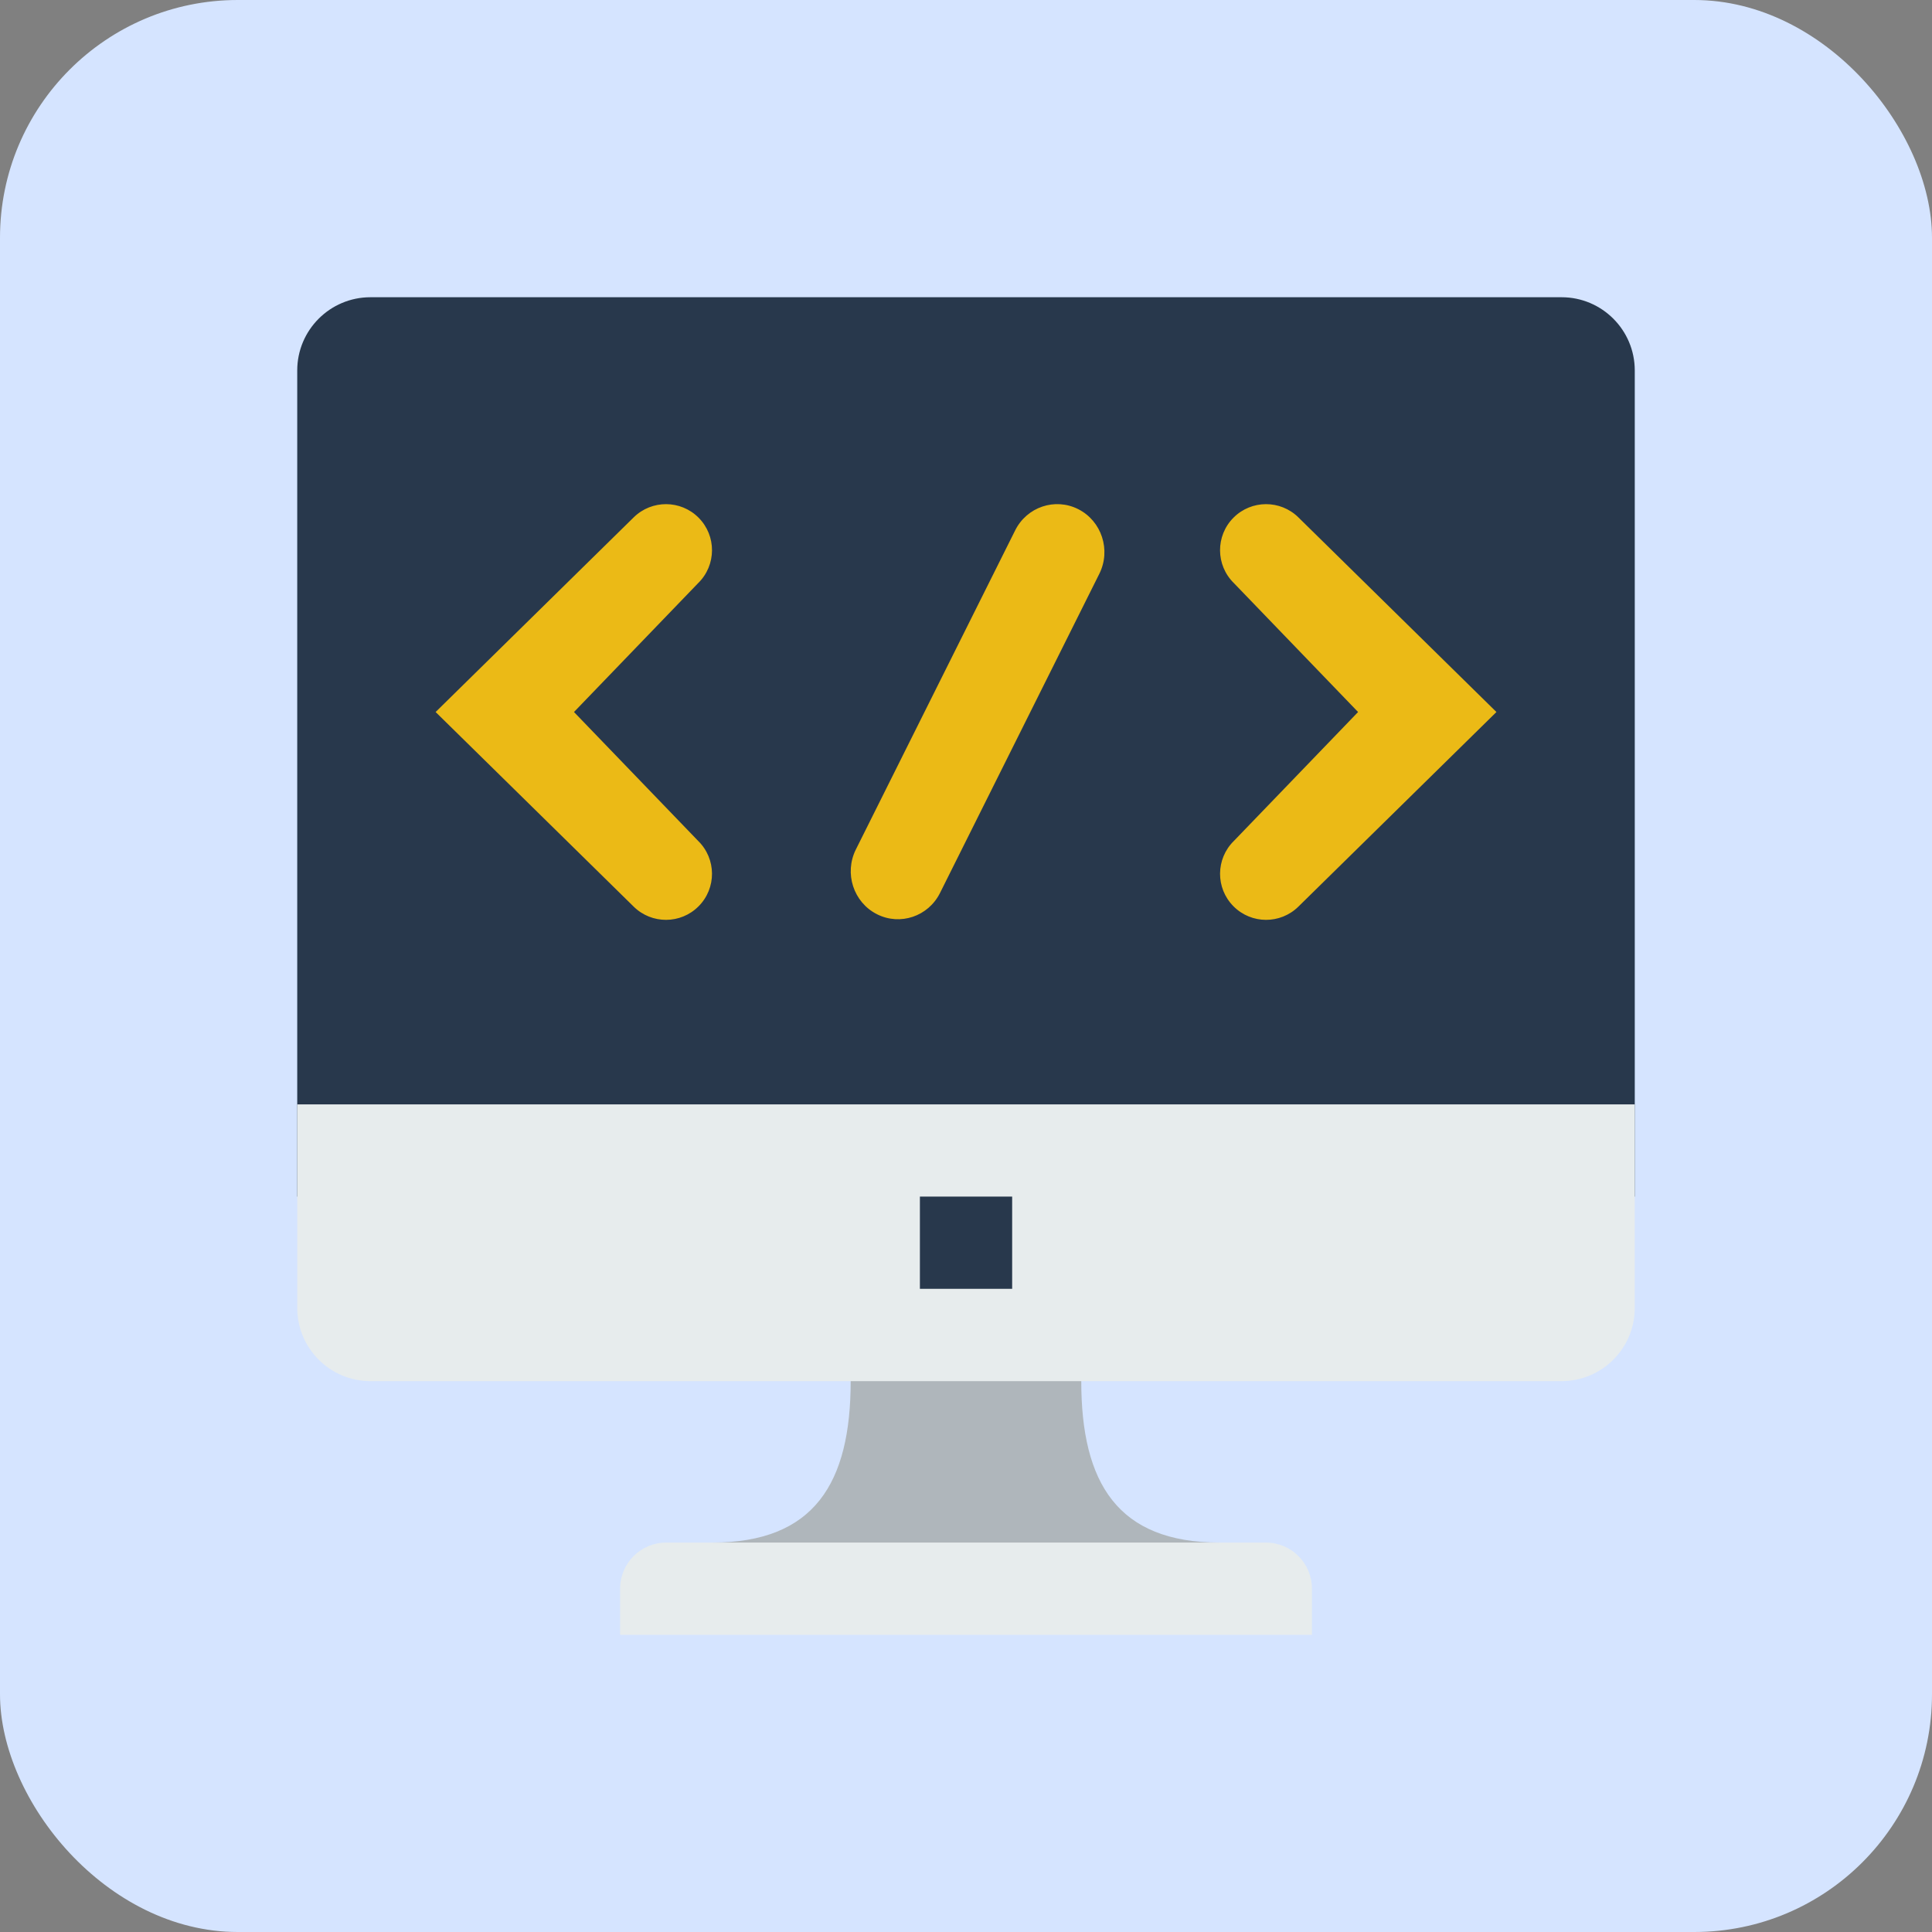
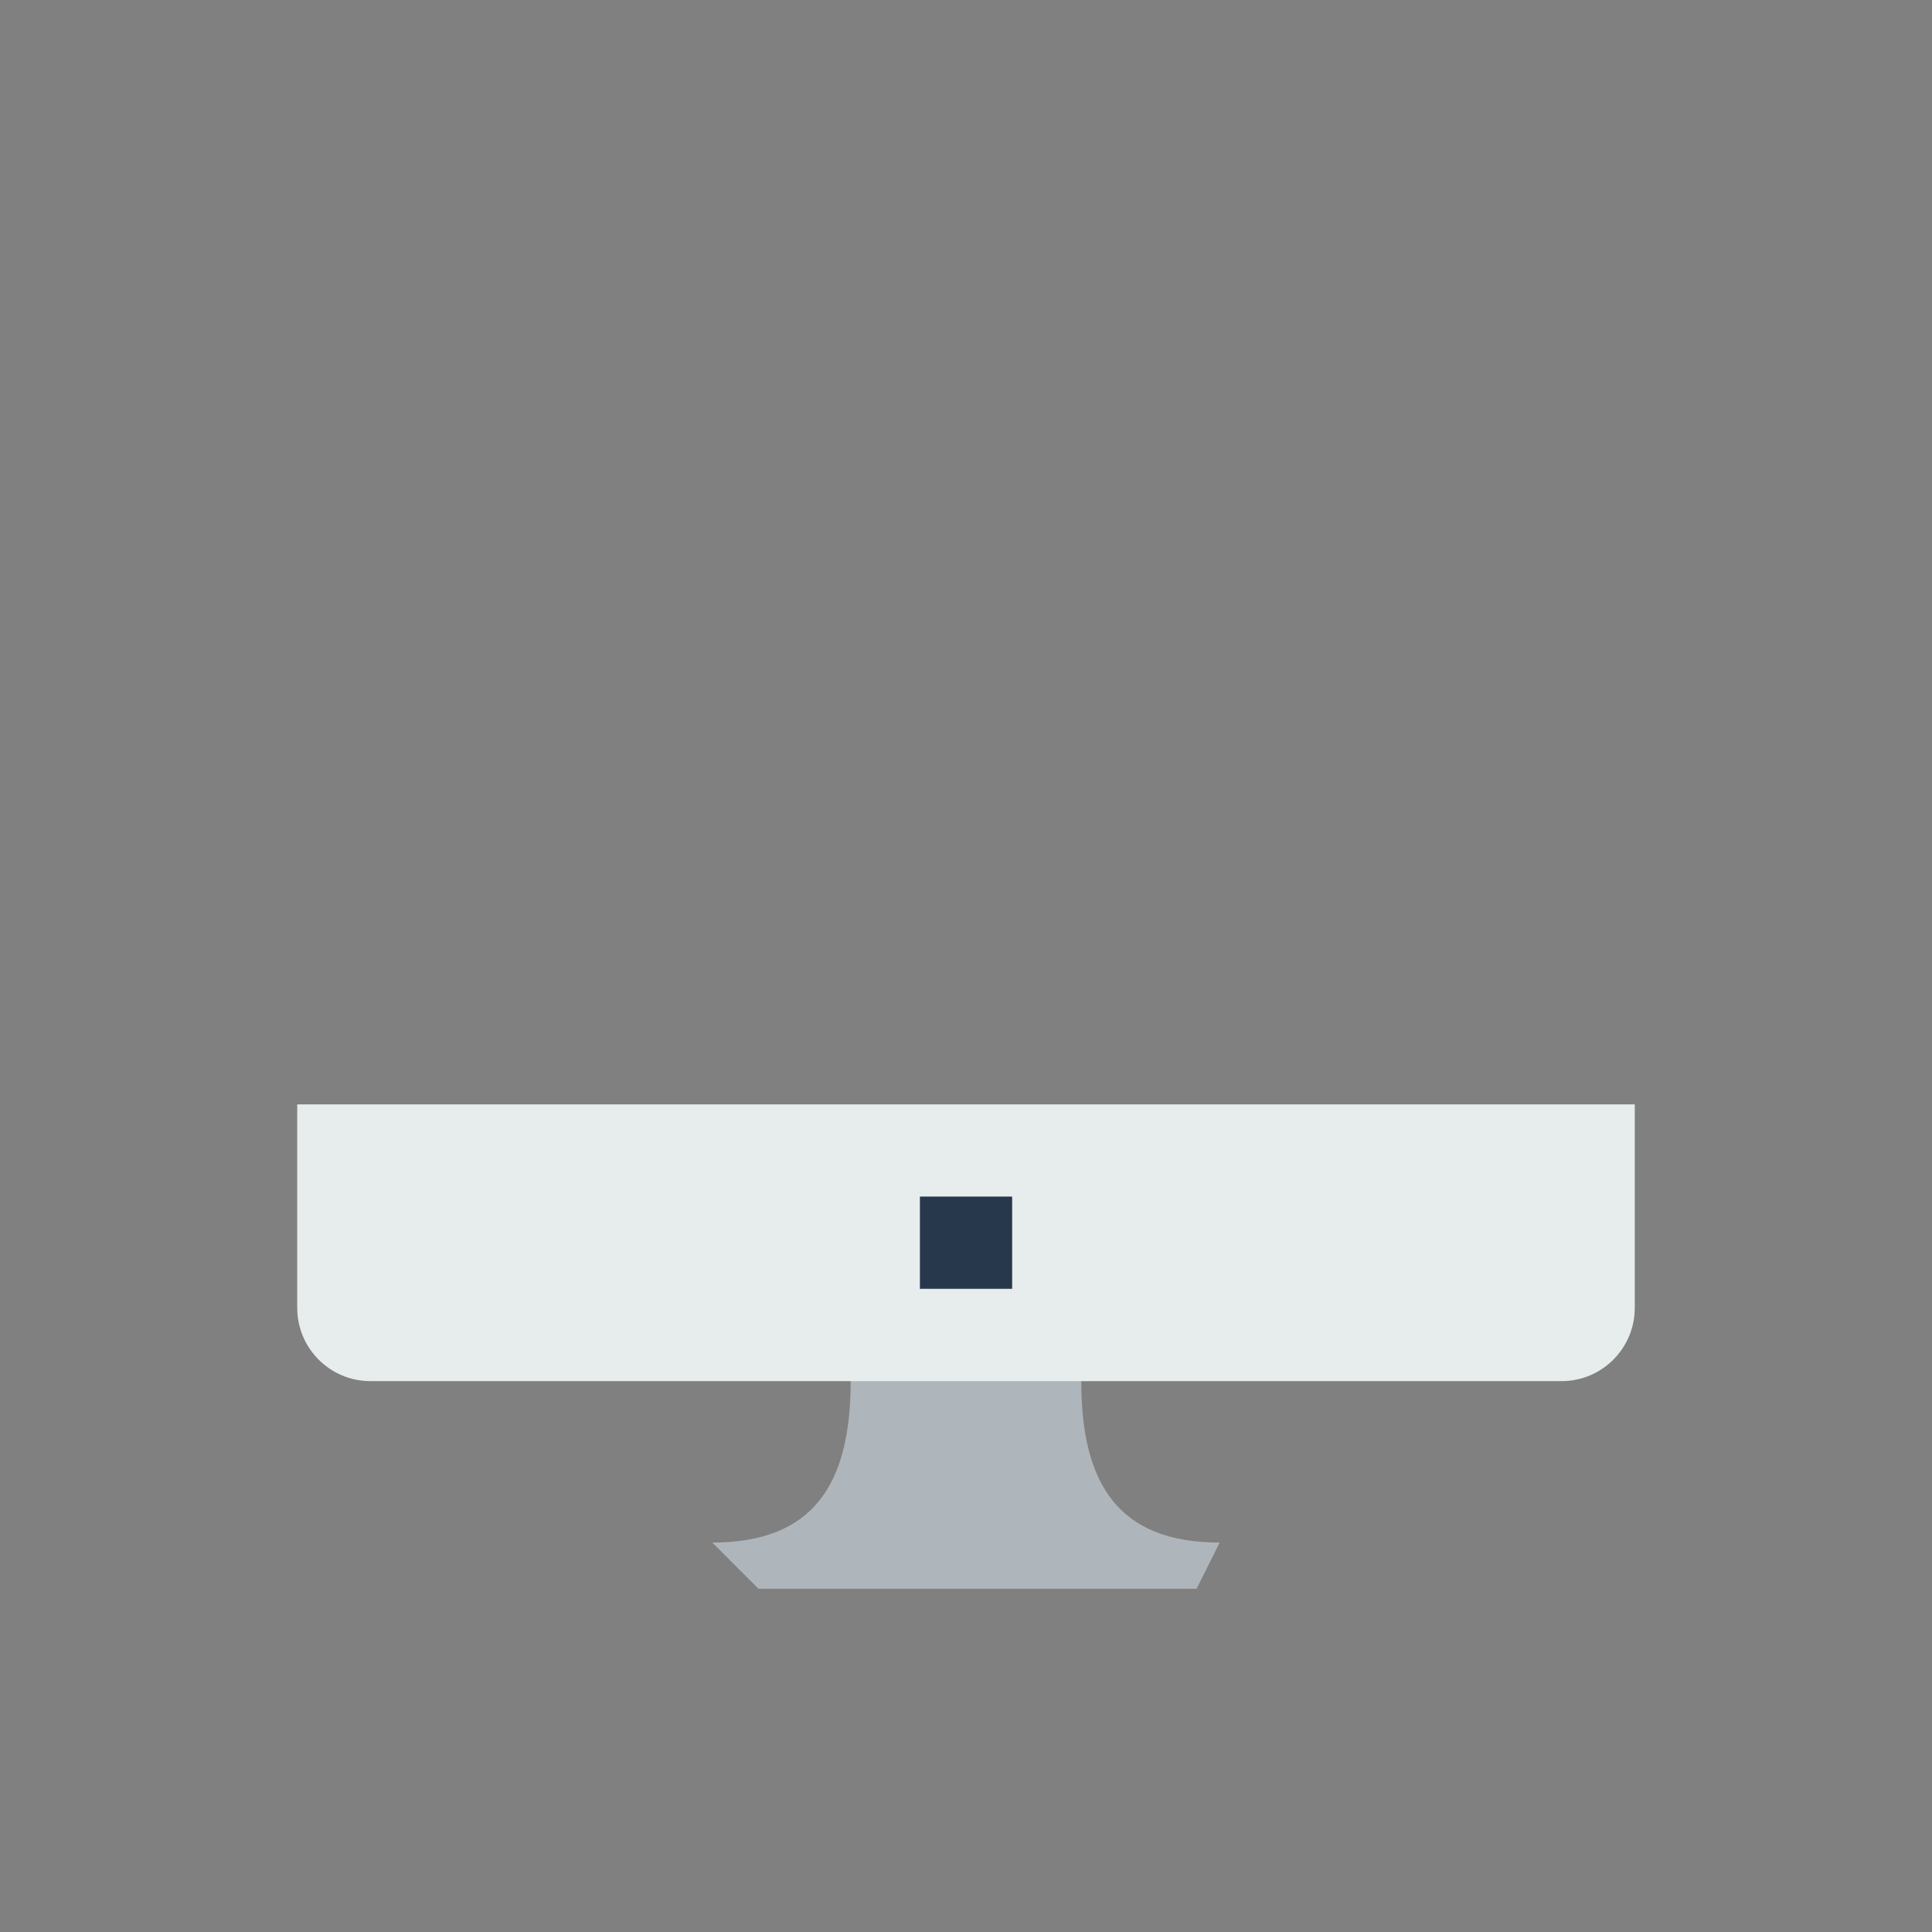
<svg xmlns="http://www.w3.org/2000/svg" width="65" height="65" viewBox="0 0 65 65" fill="none">
  <rect x="0" y="0" width="65" height="65" fill="#808080" stroke="none" />
-   <rect width="65" height="65" rx="8" fill="#D5E4FF" />
  <g clip-path="url(#clip0_1538_23877)">
    <path d="M41.034 51.898C37.603 51.898 36.378 49.898 36.378 46.467V45.691H28.62V46.467C28.62 49.898 27.396 51.898 23.965 51.898L25.516 53.45H40.258L41.034 51.898Z" fill="#AFB6BB" />
-     <path d="M55 40.259H10V12.464C10 11.104 11.104 10 12.464 10H52.537C53.897 10 55 11.104 55 12.464V40.259Z" fill="#28384C" />
    <path d="M10 37.156V44.002C10 45.363 11.104 46.467 12.464 46.467H52.536C53.897 46.467 55 45.363 55 44.002V37.156H10Z" fill="#E7ECED" />
    <path d="M30.949 40.258H34.053V43.361H30.949V40.258Z" fill="#28384C" />
-     <path d="M44.139 55.002H20.863V53.449C20.863 52.593 21.558 51.898 22.413 51.898H42.589C43.445 51.898 44.139 52.593 44.139 53.449V55.002Z" fill="#E7ECED" />
-     <path d="M21.32 30.503L14.656 23.955L21.32 17.406C21.927 16.81 22.9 16.814 23.501 17.415C24.111 18.025 24.105 19.016 23.488 19.619L19.311 23.955L23.487 28.29C24.105 28.893 24.111 29.884 23.5 30.494C22.9 31.095 21.926 31.099 21.32 30.503ZM43.682 30.503L50.346 23.955L43.682 17.406C43.075 16.81 42.102 16.814 41.501 17.415C40.891 18.025 40.897 19.016 41.514 19.619L45.691 23.955L41.515 28.29C40.897 28.893 40.891 29.884 41.502 30.494C42.102 31.095 43.076 31.099 43.682 30.503ZM29.505 30.758C28.714 30.359 28.395 29.38 28.795 28.579L34.153 17.846C34.547 17.055 35.493 16.736 36.274 17.129C37.065 17.528 37.385 18.508 36.984 19.308L31.626 30.042C31.232 30.833 30.285 31.152 29.505 30.758Z" fill="#EBBA16" />
  </g>
  <defs>
    <clipPath id="clip0_1538_23877">
      <rect width="45" height="45" fill="white" transform="translate(10 10)" />
    </clipPath>
  </defs>
</svg>